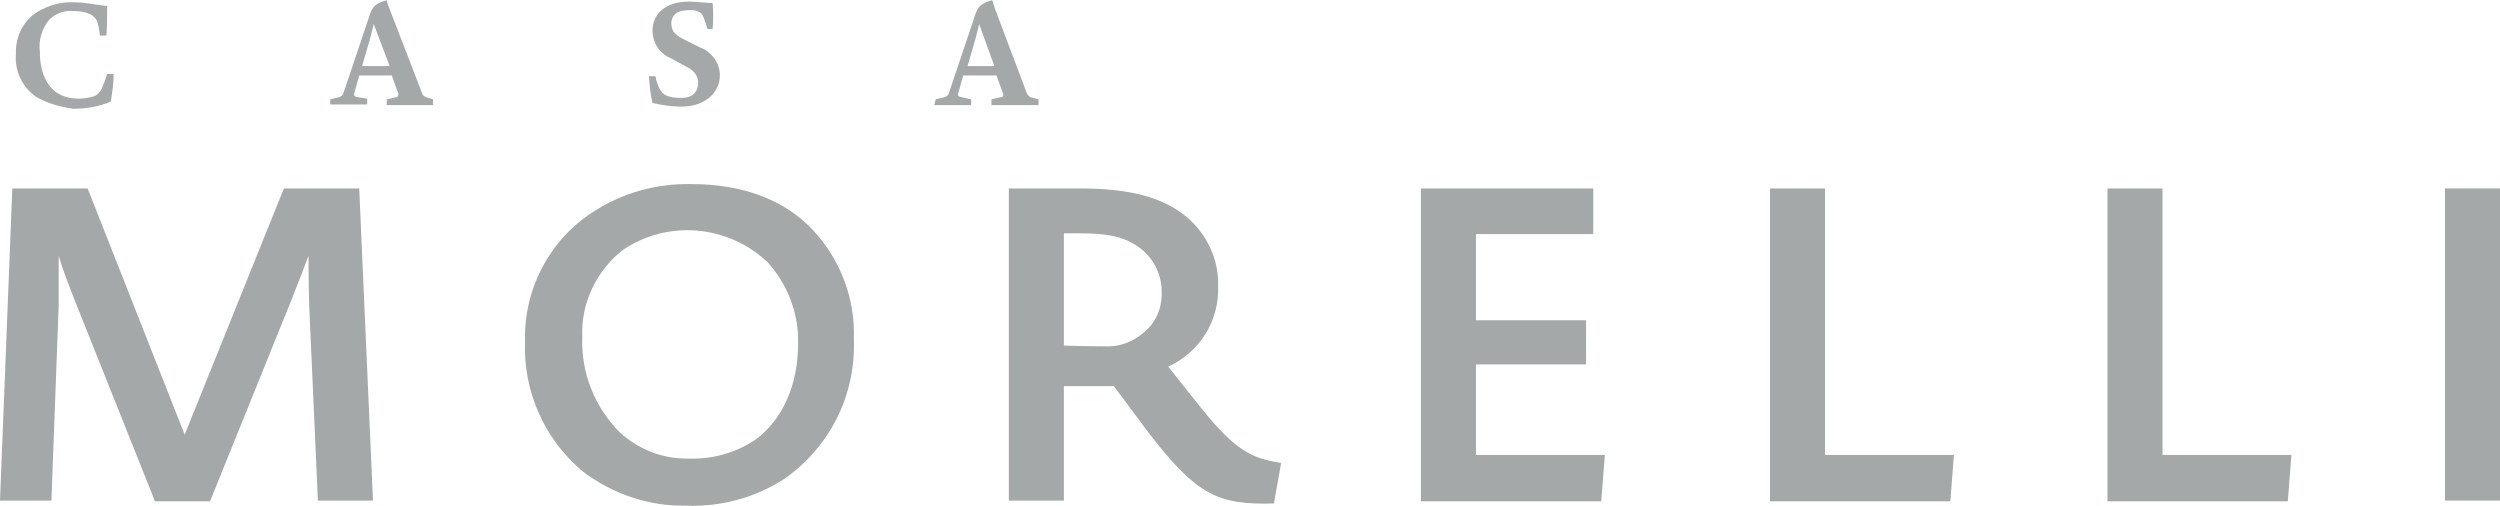
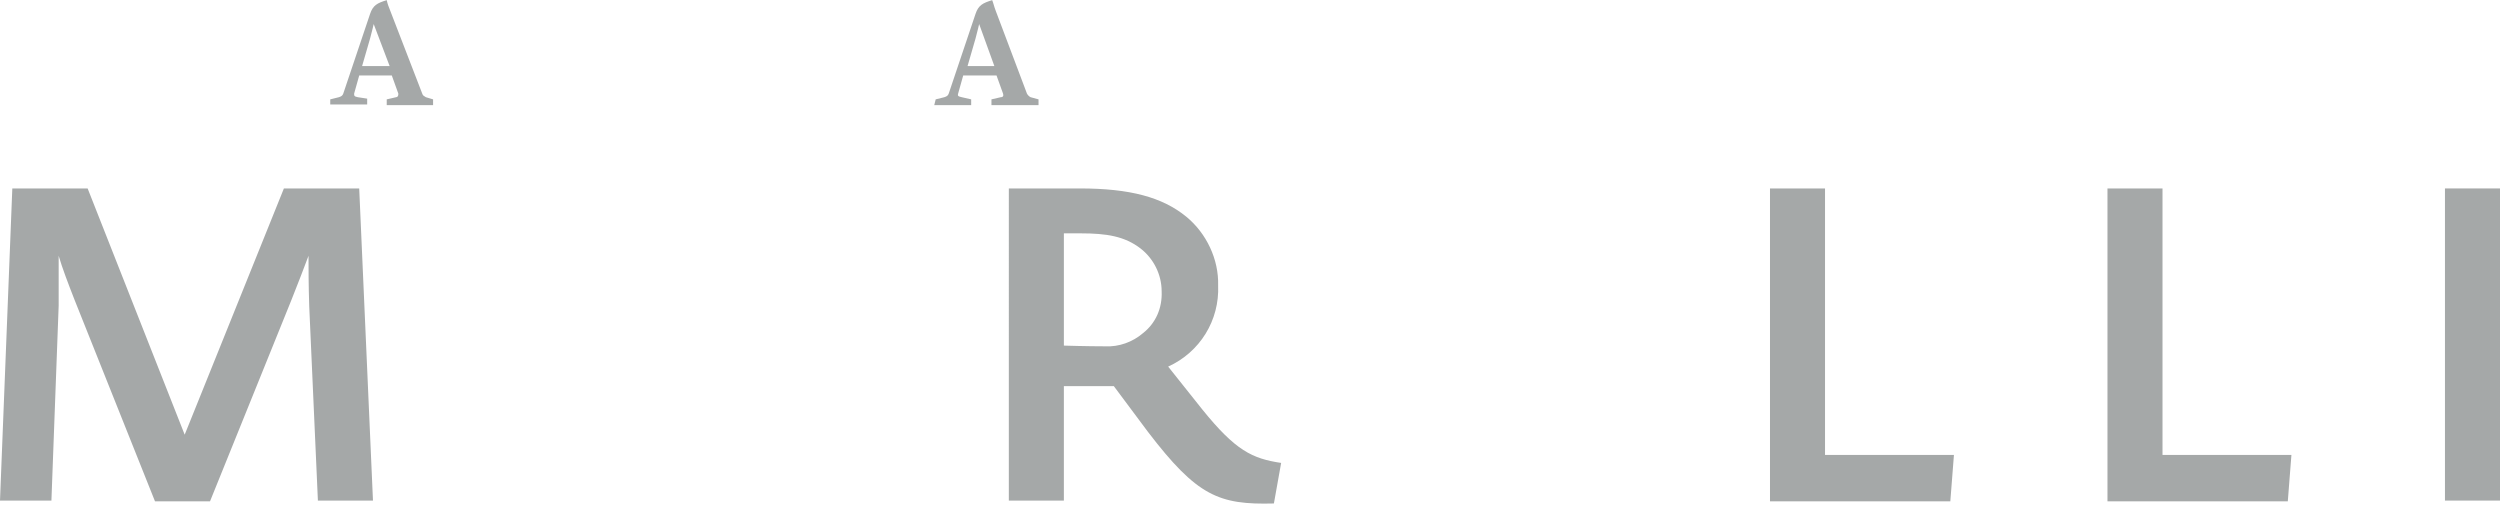
<svg xmlns="http://www.w3.org/2000/svg" version="1.1" id="Ebene_1" x="0px" y="0px" viewBox="0 0 345.2 69.8" style="enable-background:new 0 0 345.2 69.8;" xml:space="preserve">
  <style type="text/css">
	.st0{fill:#A5A8A8;}
</style>
  <g id="tptb_logo_png-01" transform="translate(40 0.02)">
-     <path id="Pfad_284" class="st0" d="M-35.1,13.3c-1.9-1.4-2.9-3.6-2.7-5.9c-0.1-2.3,1-4.6,3-5.8c1.5-0.9,3.3-1.4,5-1.3   c1.8,0,3.1,0.4,4.6,0.5c0,1.2,0,2.5-0.1,4.1h-0.9c-0.1-0.9-0.2-1.2-0.3-1.7c-0.3-1.2-1.6-1.7-3.4-1.7c-1.2-0.1-2.4,0.3-3.3,1.2   c-1,1.2-1.5,2.8-1.3,4.4c0,3.8,1.7,6.5,5.3,6.5c0.7,0,1.4-0.1,2.1-0.3c0.6-0.2,1-0.7,1.2-1.2c0.3-0.7,0.4-1,0.7-1.9h0.9   c0,1.3-0.2,2.5-0.4,3.8c-1.6,0.7-3.4,1-5.2,1C-31.9,14.7-33.6,14.2-35.1,13.3L-35.1,13.3z" />
    <path id="Pfad_285" class="st0" d="M5.6,13.7l1.2-0.3c0.3-0.1,0.5-0.2,0.6-0.5l3.7-11c0.4-1.2,1-1.5,2.3-1.9c0.1,0.5,0.3,1,0.5,1.5   l4.4,11.4c0.1,0.3,0.2,0.3,0.5,0.5l1,0.3v0.8h-6.4v-0.8l1.3-0.3c0.2,0,0.3-0.2,0.3-0.4c0,0,0-0.1,0-0.1l-0.9-2.5H9.6l-0.7,2.5   c0,0.3,0,0.4,0.5,0.5l1.3,0.2v0.8H5.6V13.7z M13.8,9.1l-2.2-5.8c0,0-0.2,0.9-0.5,2L10,9.1H13.8z" />
-     <path id="Pfad_286" class="st0" d="M50.1,14.2c-0.3-1.2-0.4-2.4-0.5-3.7h0.9c0.1,0.6,0.3,1.2,0.6,1.8c0.4,0.7,1,1.2,3,1.2   c1.5,0,2.3-0.8,2.3-2.1c0-0.9-0.5-1.7-1.8-2.3l-2-1.1c-1.5-0.6-2.5-2.1-2.5-3.8c0-2.3,1.8-4,5-4c1.2,0,2.3,0.2,3.3,0.2   c0.1,1.2,0.1,2.4,0,3.6h-0.7c0,0-0.3-1-0.5-1.5c-0.1-0.2-0.2-0.5-0.4-0.7c-0.6-0.4-1.2-0.5-1.9-0.4c-1.4,0-2.2,0.7-2.2,1.8   s0.5,1.6,1.9,2.3l2,1c1.6,0.6,2.8,2.1,2.8,3.9c0,2.3-2,4.3-5.3,4.3C52.7,14.7,51.4,14.5,50.1,14.2z" />
    <path id="Pfad_287" class="st0" d="M89.2,13.7l1.2-0.3c0.3-0.1,0.5-0.2,0.6-0.5l3.7-11c0.4-1.2,1-1.5,2.3-1.9   c0.2,0.5,0.2,0.7,0.5,1.5l4.3,11.4c0.1,0.2,0.3,0.4,0.5,0.5l1.1,0.3v0.8h-6.5v-0.8l1.3-0.3c0.3,0,0.4-0.2,0.3-0.5l-0.9-2.5h-4.6   l-0.7,2.5c-0.1,0.3,0,0.4,0.5,0.5l1.3,0.3v0.8h-5.1L89.2,13.7z M97.3,9.1l-2.1-5.8c0,0-0.2,0.9-0.5,2l-1.1,3.8H97.3z" />
    <path id="Pfad_288" class="st0" d="M3.9,69.2L2.7,42.3c-0.1-3-0.1-5.3-0.1-7C2,36.9,1.2,39,0.2,41.5L-11,69.2h-7.6l-11.1-27.8   c-0.9-2.3-1.7-4.4-2.2-6.1v6.9l-1,26.9H-40l1.7-43.1h10.4l13.4,34l13.7-34H9.6l1.9,43.1H3.9z" />
-     <path id="Pfad_289" class="st0" d="M68.3,66.1c-4,2.6-8.8,3.9-13.6,3.7c-5.1,0.1-10.1-1.6-14.2-4.7c-5.3-4.4-8.3-11.1-8-18   c-0.2-7.1,3.3-13.9,9.3-17.8c4.1-2.7,8.8-4,13.7-3.9c7.1,0,12.9,2.2,16.8,6.4c3.8,4.1,5.8,9.5,5.6,15   C78.2,54.5,74.6,61.7,68.3,66.1L68.3,66.1z M66,36.2C60.5,31,52.2,30.3,46,34.5c-3.7,2.9-5.8,7.4-5.6,12c-0.2,4.9,1.7,9.7,5.2,13.2   c2.5,2.3,5.8,3.6,9.2,3.6h0.4c3.2,0.1,6.4-0.8,9.1-2.6c3.8-2.8,5.9-7.6,5.9-13.3C70.3,43.3,68.8,39.3,66,36.2L66,36.2z" />
    <path id="Pfad_290" class="st0" d="M135.9,69.5c-7.6,0.2-10.6-1-17.4-9.9l-4.7-6.3h-6.9v15.8h-7.6V26h9.8c6.9,0,11.4,1.2,14.7,3.9   c2.8,2.3,4.5,5.9,4.4,9.5c0.2,4.8-2.5,9.2-6.9,11.2l4.7,5.9c4.6,5.7,6.9,6.8,10.9,7.4L135.9,69.5z M117.5,34.3   c-2.2-1.7-4.7-2.1-8.3-2.1h-2.3v15.5c0,0,3.2,0.1,5.7,0.1c1.9,0.1,3.8-0.6,5.2-1.8c1.8-1.4,2.7-3.5,2.6-5.8   C120.4,37.9,119.3,35.7,117.5,34.3L117.5,34.3z" />
-     <path id="Pfad_291" class="st0" d="M181.1,69.2h-24.9V26H180v6.3h-16.2v11.9H179v6.1h-15.2v12.5h17.8L181.1,69.2z" />
    <path id="Pfad_292" class="st0" d="M229.3,69.2h-24.9V26h7.6v36.8h17.8L229.3,69.2z" />
    <path id="Pfad_293" class="st0" d="M275.9,69.2H251V26h7.6v36.8h17.8L275.9,69.2z" />
    <path id="Pfad_294" class="st0" d="M297.6,69.2V26h7.6v43.1H297.6z" />
  </g>
</svg>